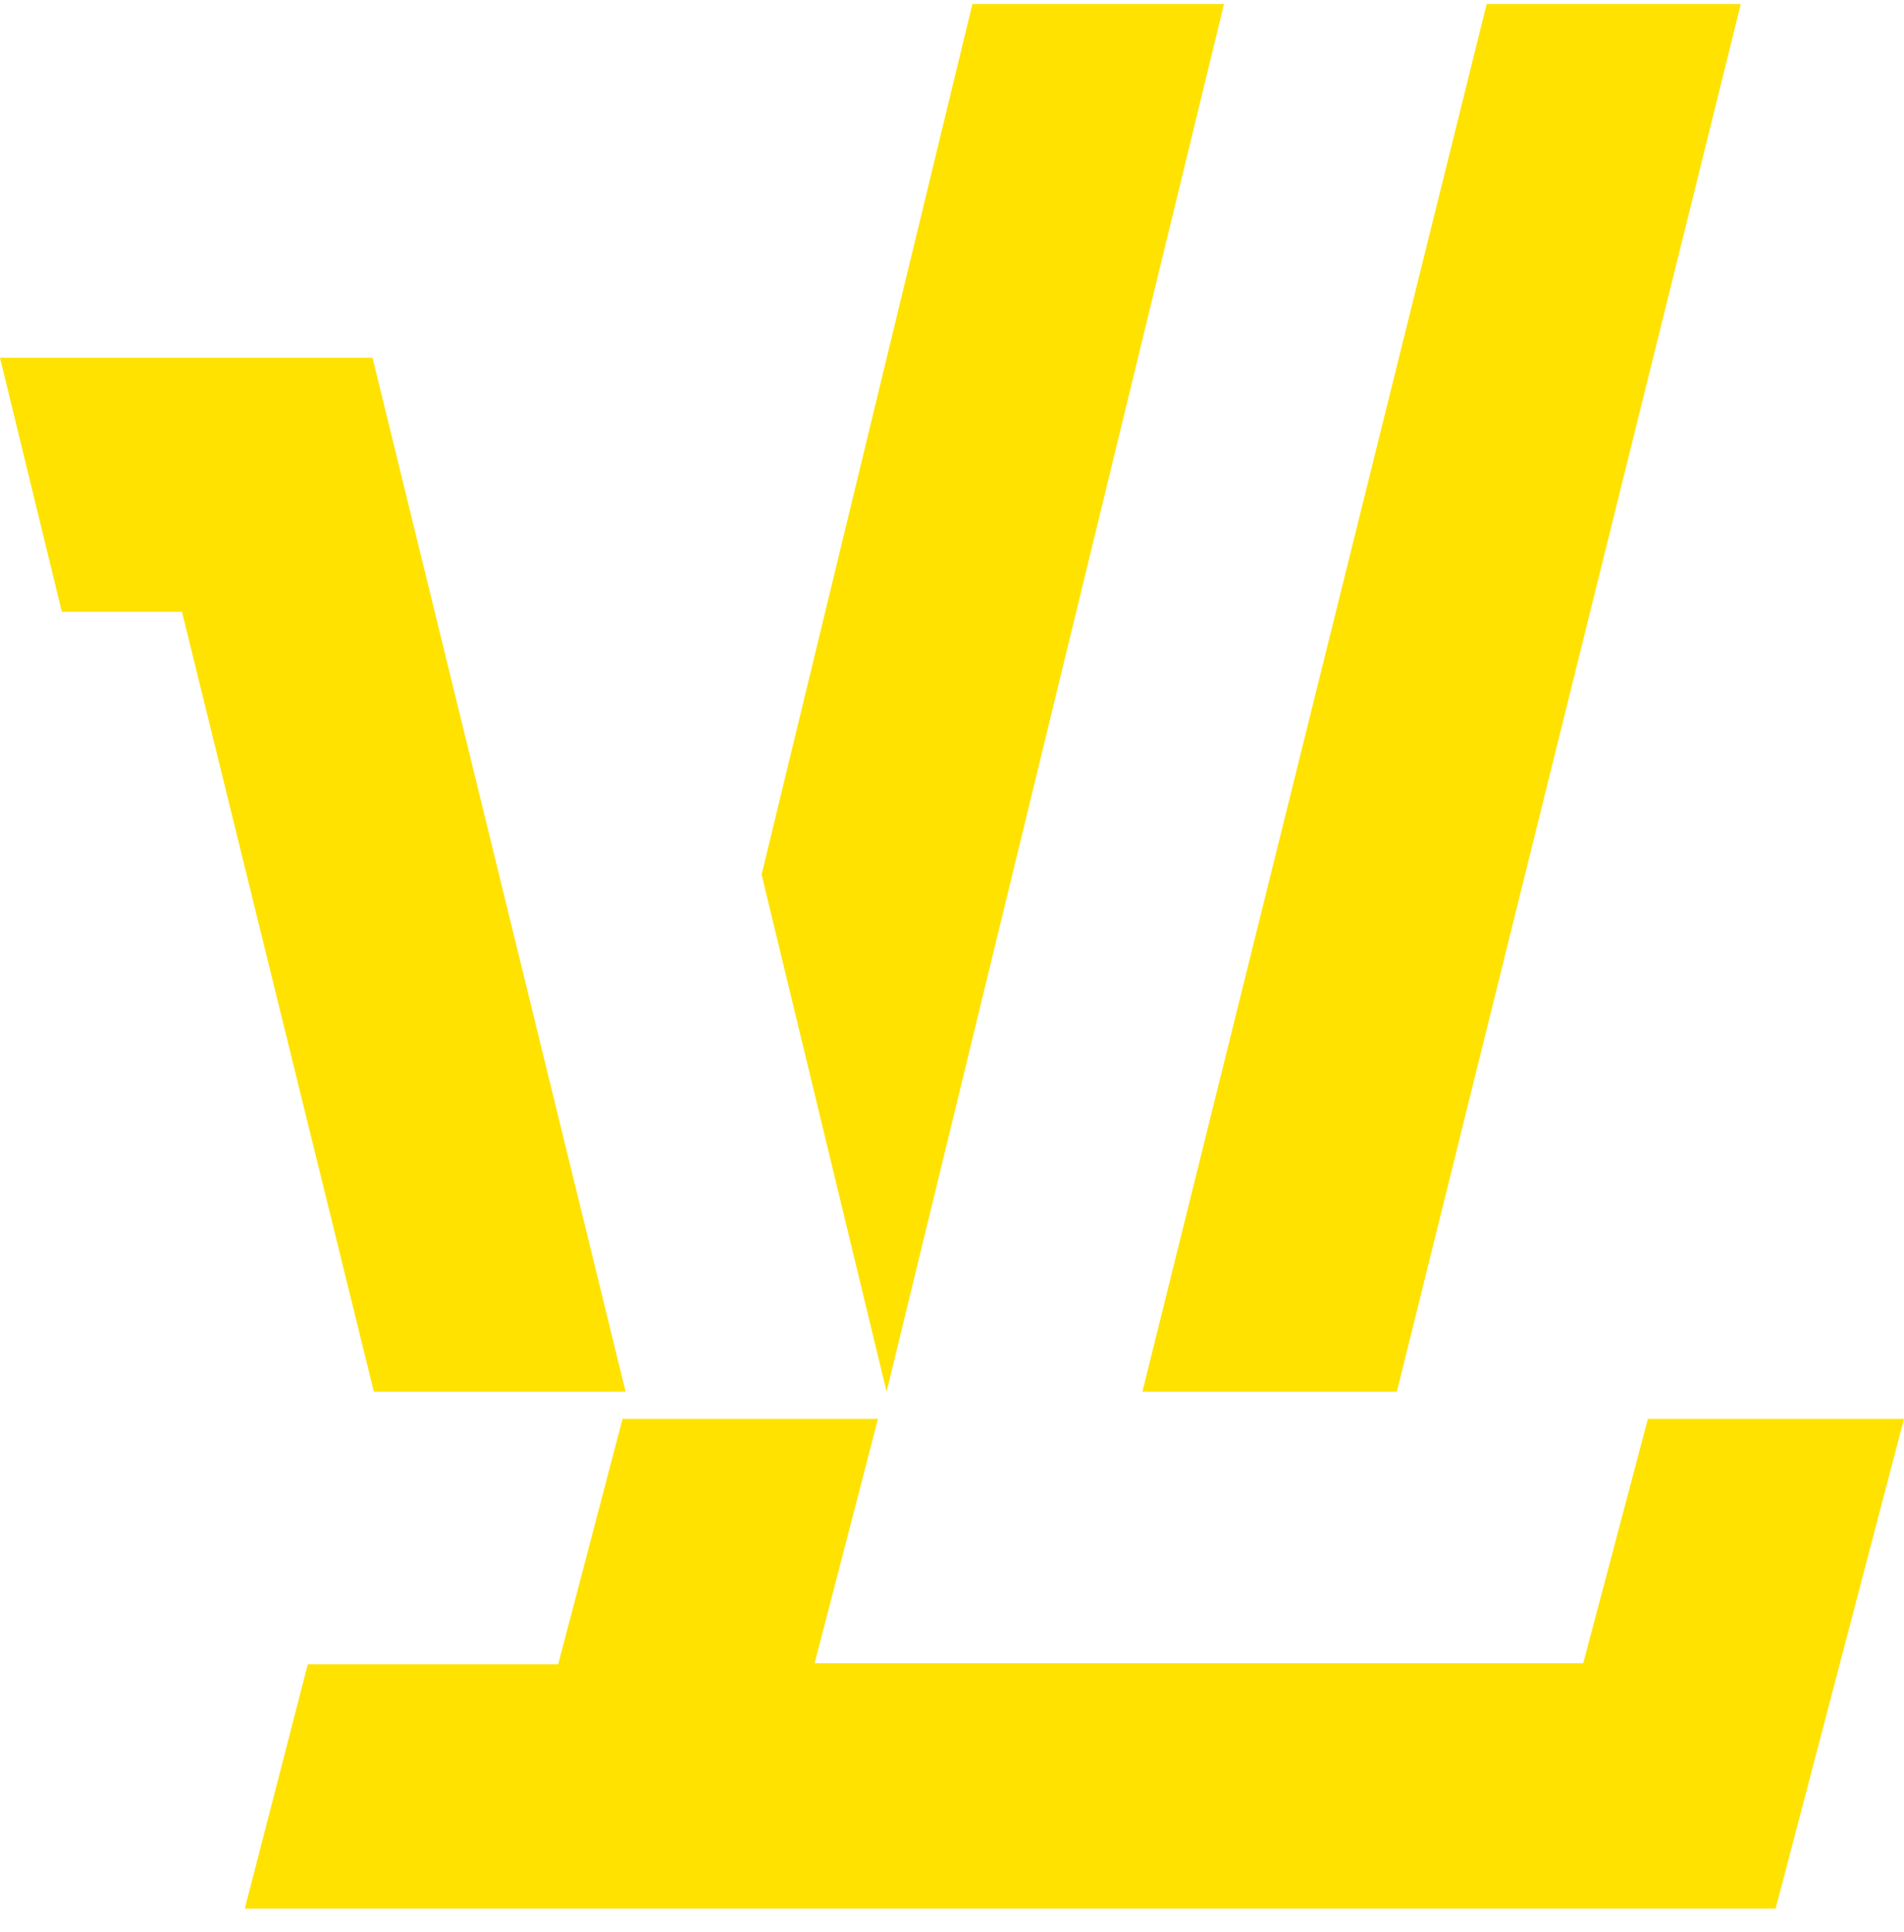
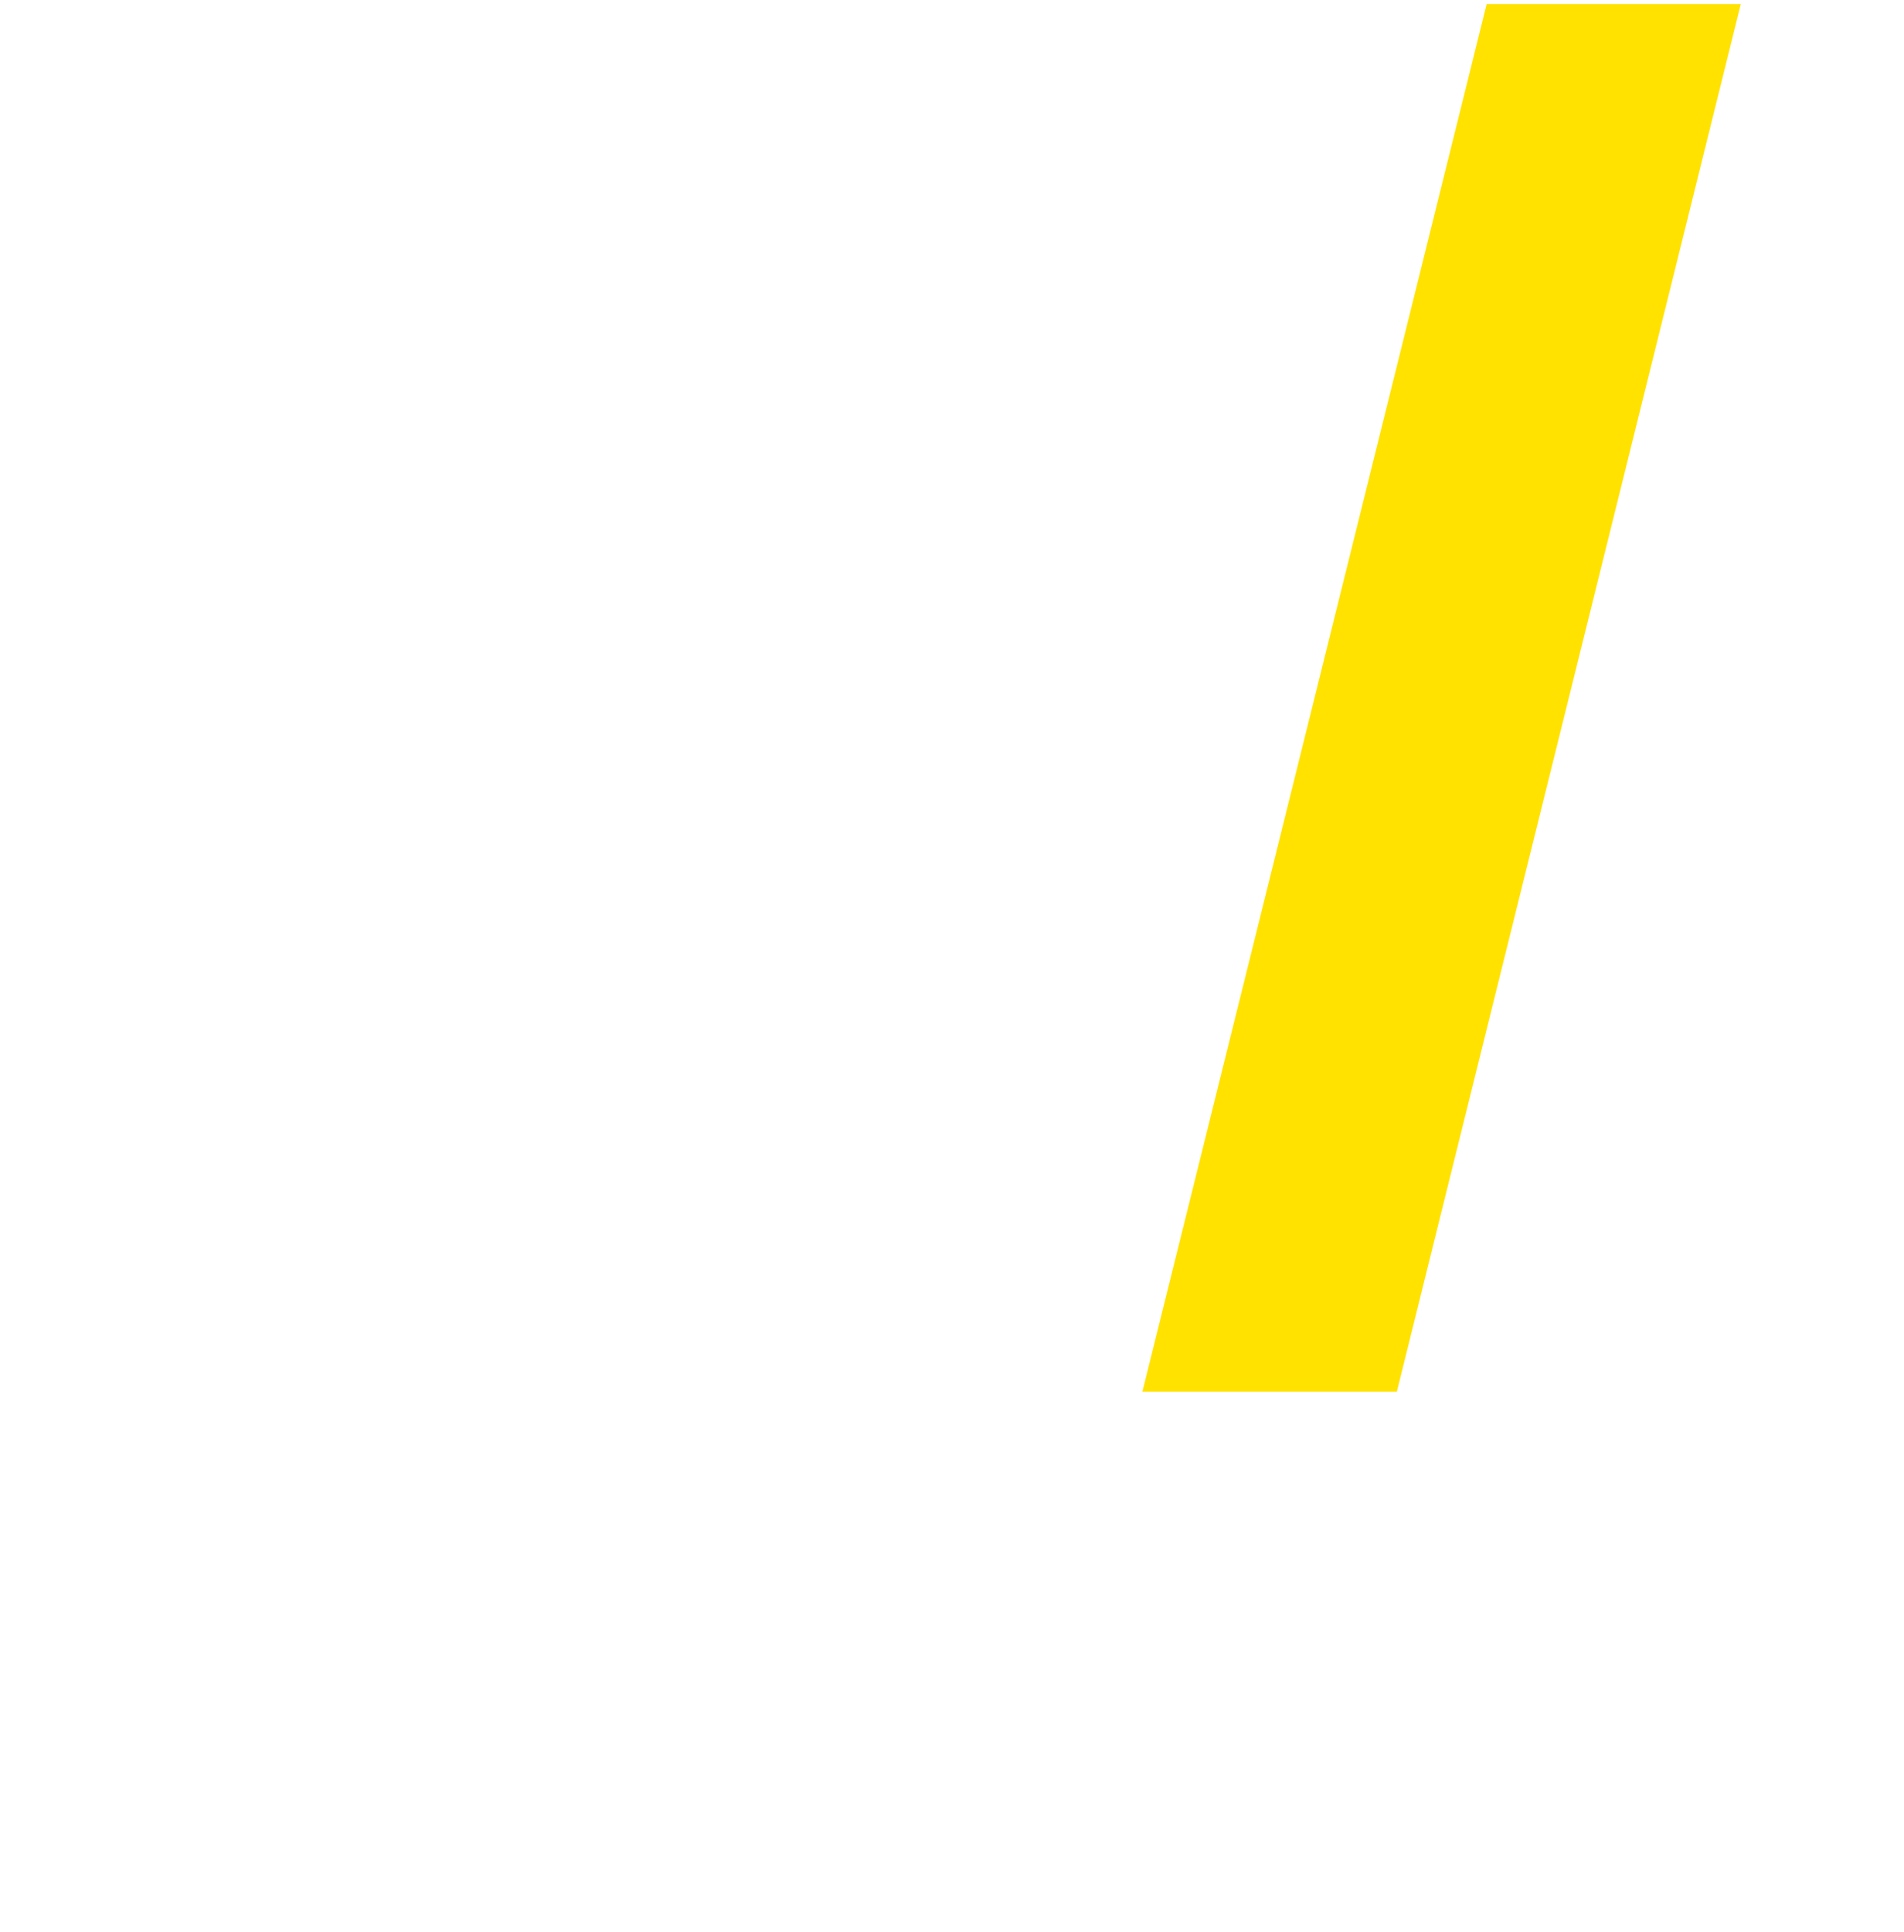
<svg xmlns="http://www.w3.org/2000/svg" width="70px" height="71px" viewBox="0 0 70 71" version="1.1">
  <title>Van Lenthe_logo_cmyk_nieuw_beeldmerk</title>
  <desc>Created with Sketch.</desc>
  <g id="Page-1" stroke="none" stroke-width="1" fill="none" fill-rule="evenodd">
    <g id="Van-Lenthe-Dalfsen-Projecten" transform="translate(-140, -1989)" fill="#FFE200" fill-rule="nonzero">
      <g id="Van-Lenthe_logo_cmyk_nieuw_beeldmerk" transform="translate(140, 1989)">
        <polygon id="Path" points="64 0.148 51.355 51.148 42 51.148 54.657 0.148" />
-         <polygon id="Path" points="32.595 51.148 45 0.148 35.75 0.148 28 32.143" />
-         <polygon id="Path" points="23 51.148 13.695 13.148 0 13.148 2.274 22.486 6.69 22.486 13.744 51.148" />
-         <polygon id="Path" points="60.585 52.148 58.207 61.13 29.949 61.13 32.279 52.148 22.888 52.148 20.522 61.166 11.317 61.166 9 70.148 65.28 70.148 70 52.148" />
      </g>
    </g>
  </g>
</svg>